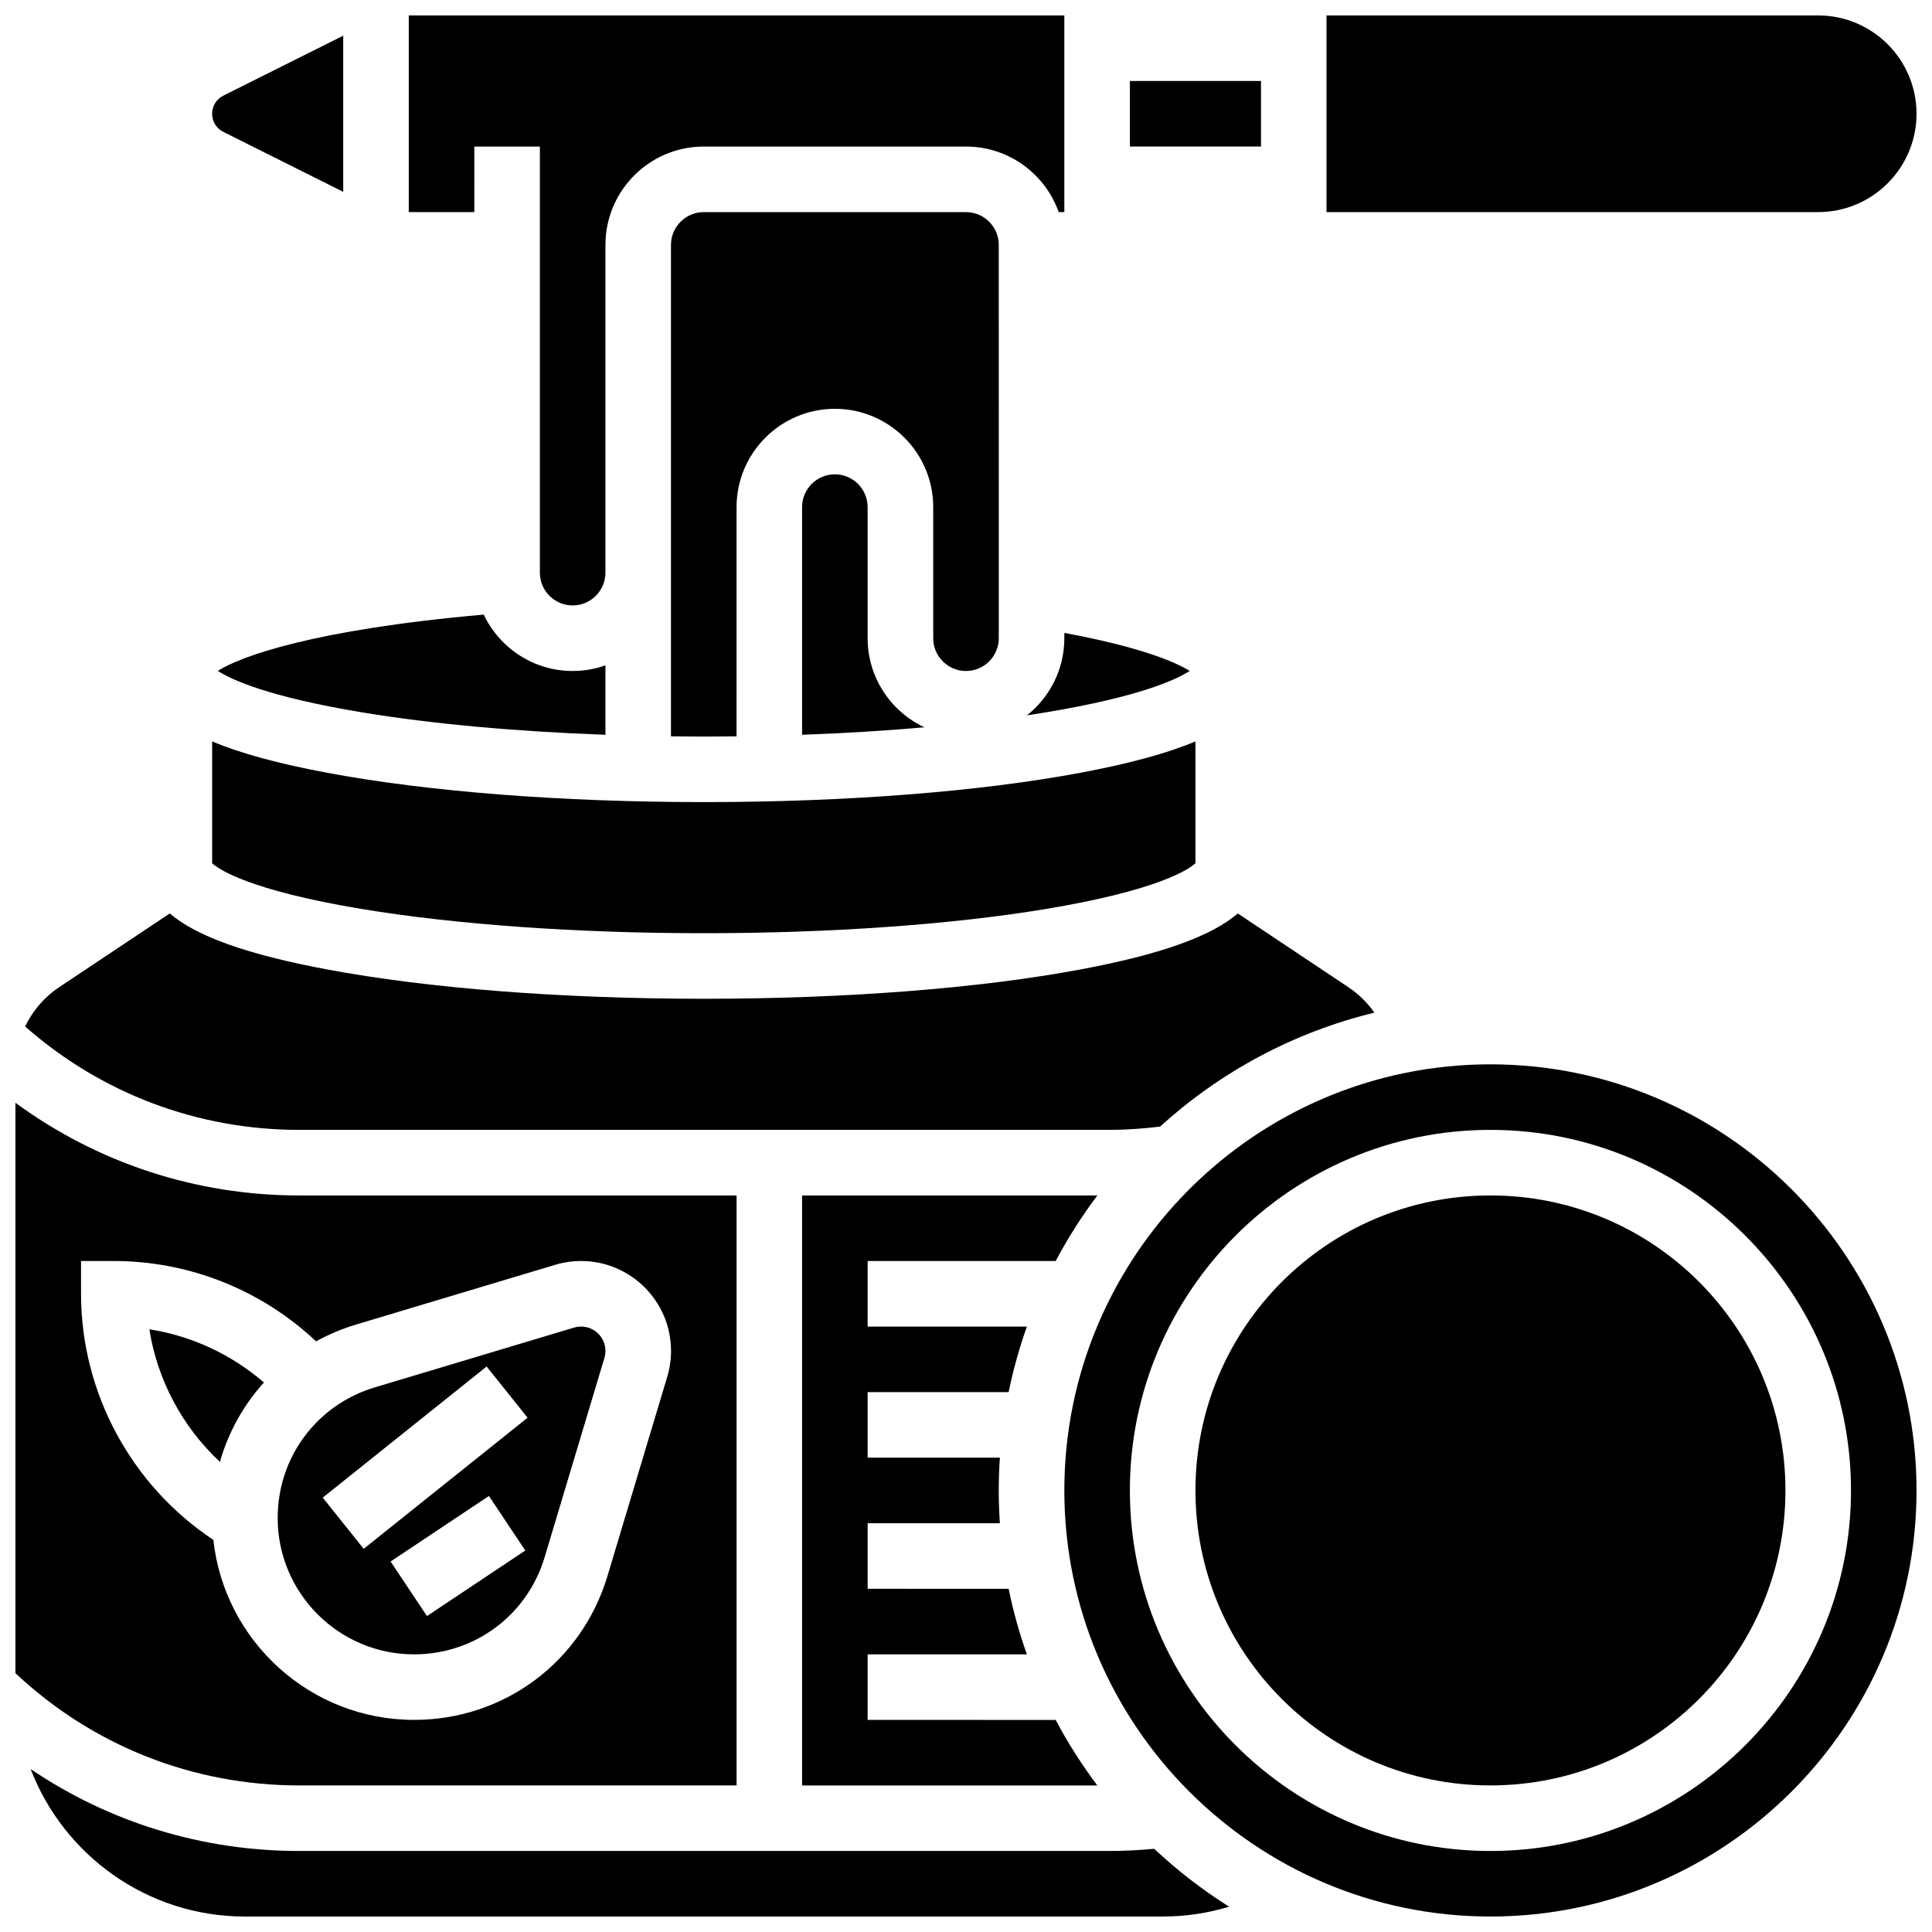
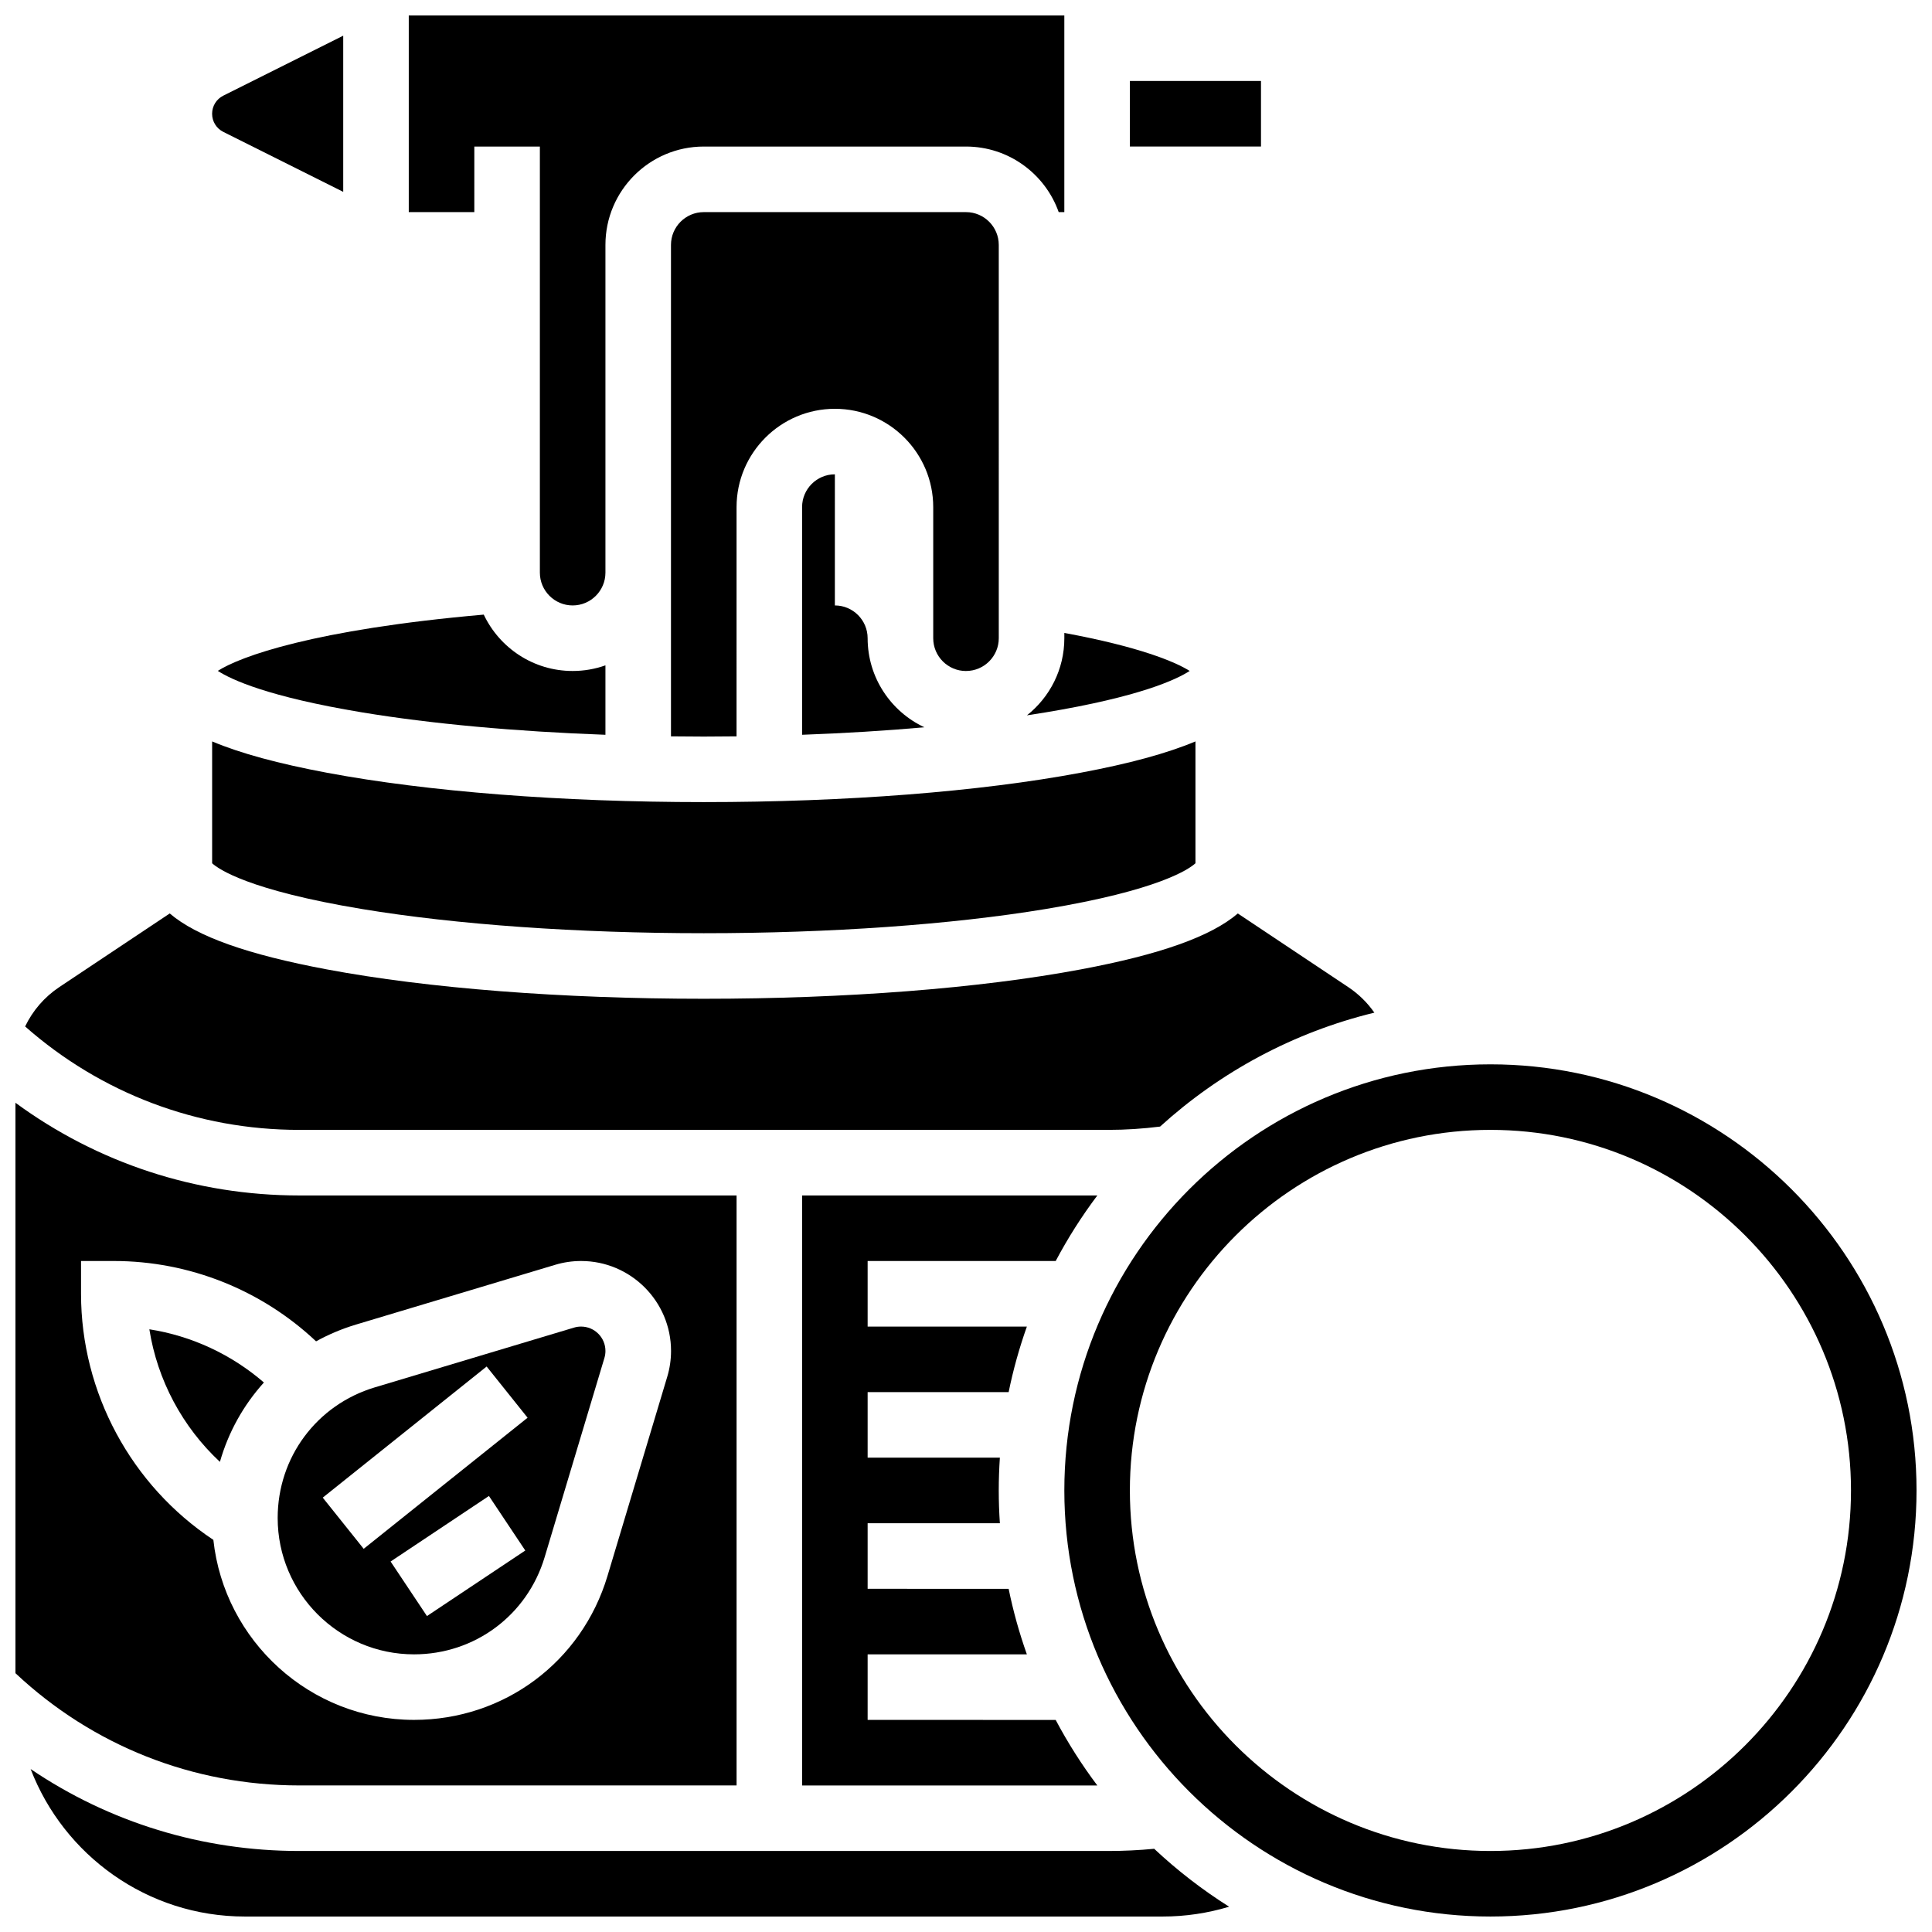
<svg xmlns="http://www.w3.org/2000/svg" width="800px" height="800px" version="1.1" viewBox="144 144 512 512">
  <defs>
    <clipPath id="e">
      <path d="m252 148.09h175v156.91h-175z" />
    </clipPath>
    <clipPath id="d">
      <path d="m152 612h318v39.902h-318z" />
    </clipPath>
    <clipPath id="c">
      <path d="m148.09 436h191.91v182h-191.91z" />
    </clipPath>
    <clipPath id="b">
      <path d="m426 426h225.9v225.9h-225.9z" />
    </clipPath>
    <clipPath id="a">
      <path d="m495 148.09h156.9v52.906h-156.9z" />
    </clipPath>
  </defs>
  <path d="m437.72 443.43c4.57 0 9.172-0.305 13.715-0.875 15.863-14.418 35.293-24.973 56.785-30.191-1.844-2.641-4.172-4.941-6.906-6.762l-29.281-19.523c-7.152 6.133-20.73 10.906-41.648 14.828-26.766 5.016-62.234 7.777-99.879 7.777-37.645 0-73.113-2.762-99.875-7.781-20.922-3.922-34.496-8.695-41.648-14.828l-29.281 19.523c-3.965 2.644-7.051 6.266-9.043 10.422 20.086 17.715 45.668 27.41 72.629 27.41z" />
  <path d="m330.51 391.31c33.465 0 65.629-2.277 90.57-6.406 30.129-4.992 38.066-10.609 39.727-12.129v-32.293c-7.519 3.164-17.582 5.894-30.418 8.297-26.766 5.023-62.234 7.785-99.879 7.785-37.645 0-73.113-2.762-99.875-7.781-12.836-2.406-22.898-5.133-30.418-8.297v32.289c1.66 1.52 9.598 7.137 39.727 12.129 24.938 4.129 57.102 6.406 90.566 6.406z" />
  <path d="m426.06 313.14c0 8.273-3.879 15.652-9.91 20.43 1.672-0.25 3.316-0.512 4.926-0.777 24.875-4.121 34.621-8.668 38.203-10.984-3.82-2.426-13.465-6.445-33.219-10.074z" />
  <path d="m203.18 178.95 31.777 15.891v-41.383l-31.777 15.891c-1.832 0.914-2.969 2.754-2.969 4.801s1.137 3.887 2.969 4.801z" />
  <g clip-path="url(#e)">
    <path d="m269.7 182.84h17.371v112.92c0 4.789 3.898 8.688 8.688 8.688 4.789 0 8.688-3.898 8.688-8.688v-86.863c0-14.371 11.691-26.059 26.059-26.059h69.492c11.324 0 20.98 7.262 24.566 17.371h1.492v-52.117h-173.73v52.117h17.371z" />
  </g>
  <path d="m272.2 306.88c-45.105 3.953-64.562 11.113-70.48 14.91 3.562 2.312 13.301 6.867 38.219 10.996 18.371 3.043 40.668 5.074 64.508 5.938v-18.398c-2.719 0.965-5.641 1.492-8.688 1.492-10.391 0.004-19.379-6.113-23.559-14.938z" />
  <path d="m202.28 531.41c2.246-7.883 6.258-15.055 11.66-21.031-8.609-7.449-19.129-12.34-30.359-14.102 2.129 13.473 8.762 25.871 18.699 35.133z" />
  <path d="m400 321.82c4.789 0 8.688-3.898 8.688-8.688l-0.004-104.23c0-4.789-3.898-8.688-8.688-8.688h-69.492c-4.789 0-8.688 3.898-8.688 8.688v130.24c2.887 0.035 5.777 0.059 8.688 0.059 2.906 0 5.801-0.023 8.688-0.059l0.004-60.746c0-14.371 11.691-26.059 26.059-26.059 14.367 0 26.059 11.691 26.059 26.059v34.746c0 4.789 3.898 8.684 8.688 8.684z" />
-   <path d="m365.25 269.7c-4.789 0-8.688 3.898-8.688 8.688v60.336c11.234-0.406 22.117-1.074 32.41-1.984-8.875-4.16-15.039-13.176-15.039-23.605v-34.746c0-4.789-3.894-8.688-8.684-8.688z" />
+   <path d="m365.25 269.7c-4.789 0-8.688 3.898-8.688 8.688v60.336c11.234-0.406 22.117-1.074 32.41-1.984-8.875-4.16-15.039-13.176-15.039-23.605c0-4.789-3.894-8.688-8.684-8.688z" />
  <path d="m423.77 478.18c3.227-6.09 6.918-11.898 11.039-17.371h-78.246v156.36h78.242c-4.117-5.473-7.809-11.281-11.039-17.371l-49.832-0.004v-17.371h42.199c-1.996-5.625-3.621-11.426-4.832-17.371l-37.367-0.004v-17.371h35.043c-0.191-2.871-0.297-5.766-0.297-8.688 0-2.918 0.105-5.812 0.297-8.688h-35.043v-17.371h37.367c1.211-5.949 2.84-11.746 4.832-17.371l-42.199-0.004v-17.371z" />
  <g clip-path="url(#d)">
    <path d="m437.72 634.53h-214.43c-25.742 0-50.316-7.594-71.172-21.715 8.766 22.832 30.902 39.086 56.781 39.086h243.22c6.016 0 11.941-0.891 17.613-2.602-7.109-4.481-13.758-9.625-19.859-15.352-4.035 0.387-8.105 0.582-12.148 0.582z" />
  </g>
  <g clip-path="url(#c)">
    <path d="m339.2 617.16v-156.35h-115.91c-27.359 0-53.492-8.629-75.195-24.566v151.17c20.449 19.207 47.012 29.746 75.195 29.746zm-138.66-65.078c-21.738-14.41-35.066-38.973-35.066-65.215v-8.688h8.688c20.016 0 39.156 7.688 53.598 21.289 3.309-1.82 6.852-3.324 10.598-4.449l52.789-15.836c2.223-0.668 4.527-1.004 6.848-1.004 13.141 0 23.836 10.691 23.836 23.836 0 2.324-0.34 4.629-1.008 6.852l-15.836 52.785c-6.84 22.812-27.438 38.137-51.254 38.137-27.543 0-50.285-20.922-53.191-47.707z" />
  </g>
-   <path d="m617.16 538.98c0 43.176-35 78.176-78.176 78.176s-78.176-35-78.176-78.176 35-78.176 78.176-78.176 78.176 35 78.176 78.176" />
  <g clip-path="url(#b)">
    <path d="m538.98 426.06c-62.266 0-112.92 50.656-112.92 112.92s50.656 112.92 112.92 112.92 112.92-50.656 112.92-112.92-50.656-112.92-112.92-112.92zm0 208.47c-52.688 0-95.551-42.863-95.551-95.551s42.863-95.551 95.551-95.551 95.551 42.863 95.551 95.551-42.863 95.551-95.551 95.551z" />
  </g>
  <path d="m443.43 165.46h34.746v17.371h-34.746z" />
  <g clip-path="url(#a)">
-     <path d="m651.9 174.15c0-14.367-11.691-26.059-26.059-26.059h-130.3v52.117h130.3c14.367 0 26.059-11.691 26.059-26.059z" />
-   </g>
+     </g>
  <path d="m288.34 556.66 15.836-52.789c0.184-0.605 0.273-1.227 0.273-1.855 0-3.562-2.898-6.461-6.461-6.461-0.629 0-1.254 0.09-1.855 0.27l-52.793 15.836c-15.406 4.625-25.754 18.535-25.754 34.617 0 19.926 16.211 36.141 36.137 36.141 16.086 0 29.996-10.352 34.617-25.758zm-58.809-15.773 43.434-34.746 10.852 13.566-43.434 34.746zm17.98 16.93 26.059-17.371 9.637 14.457-26.059 17.371z" />
</svg>